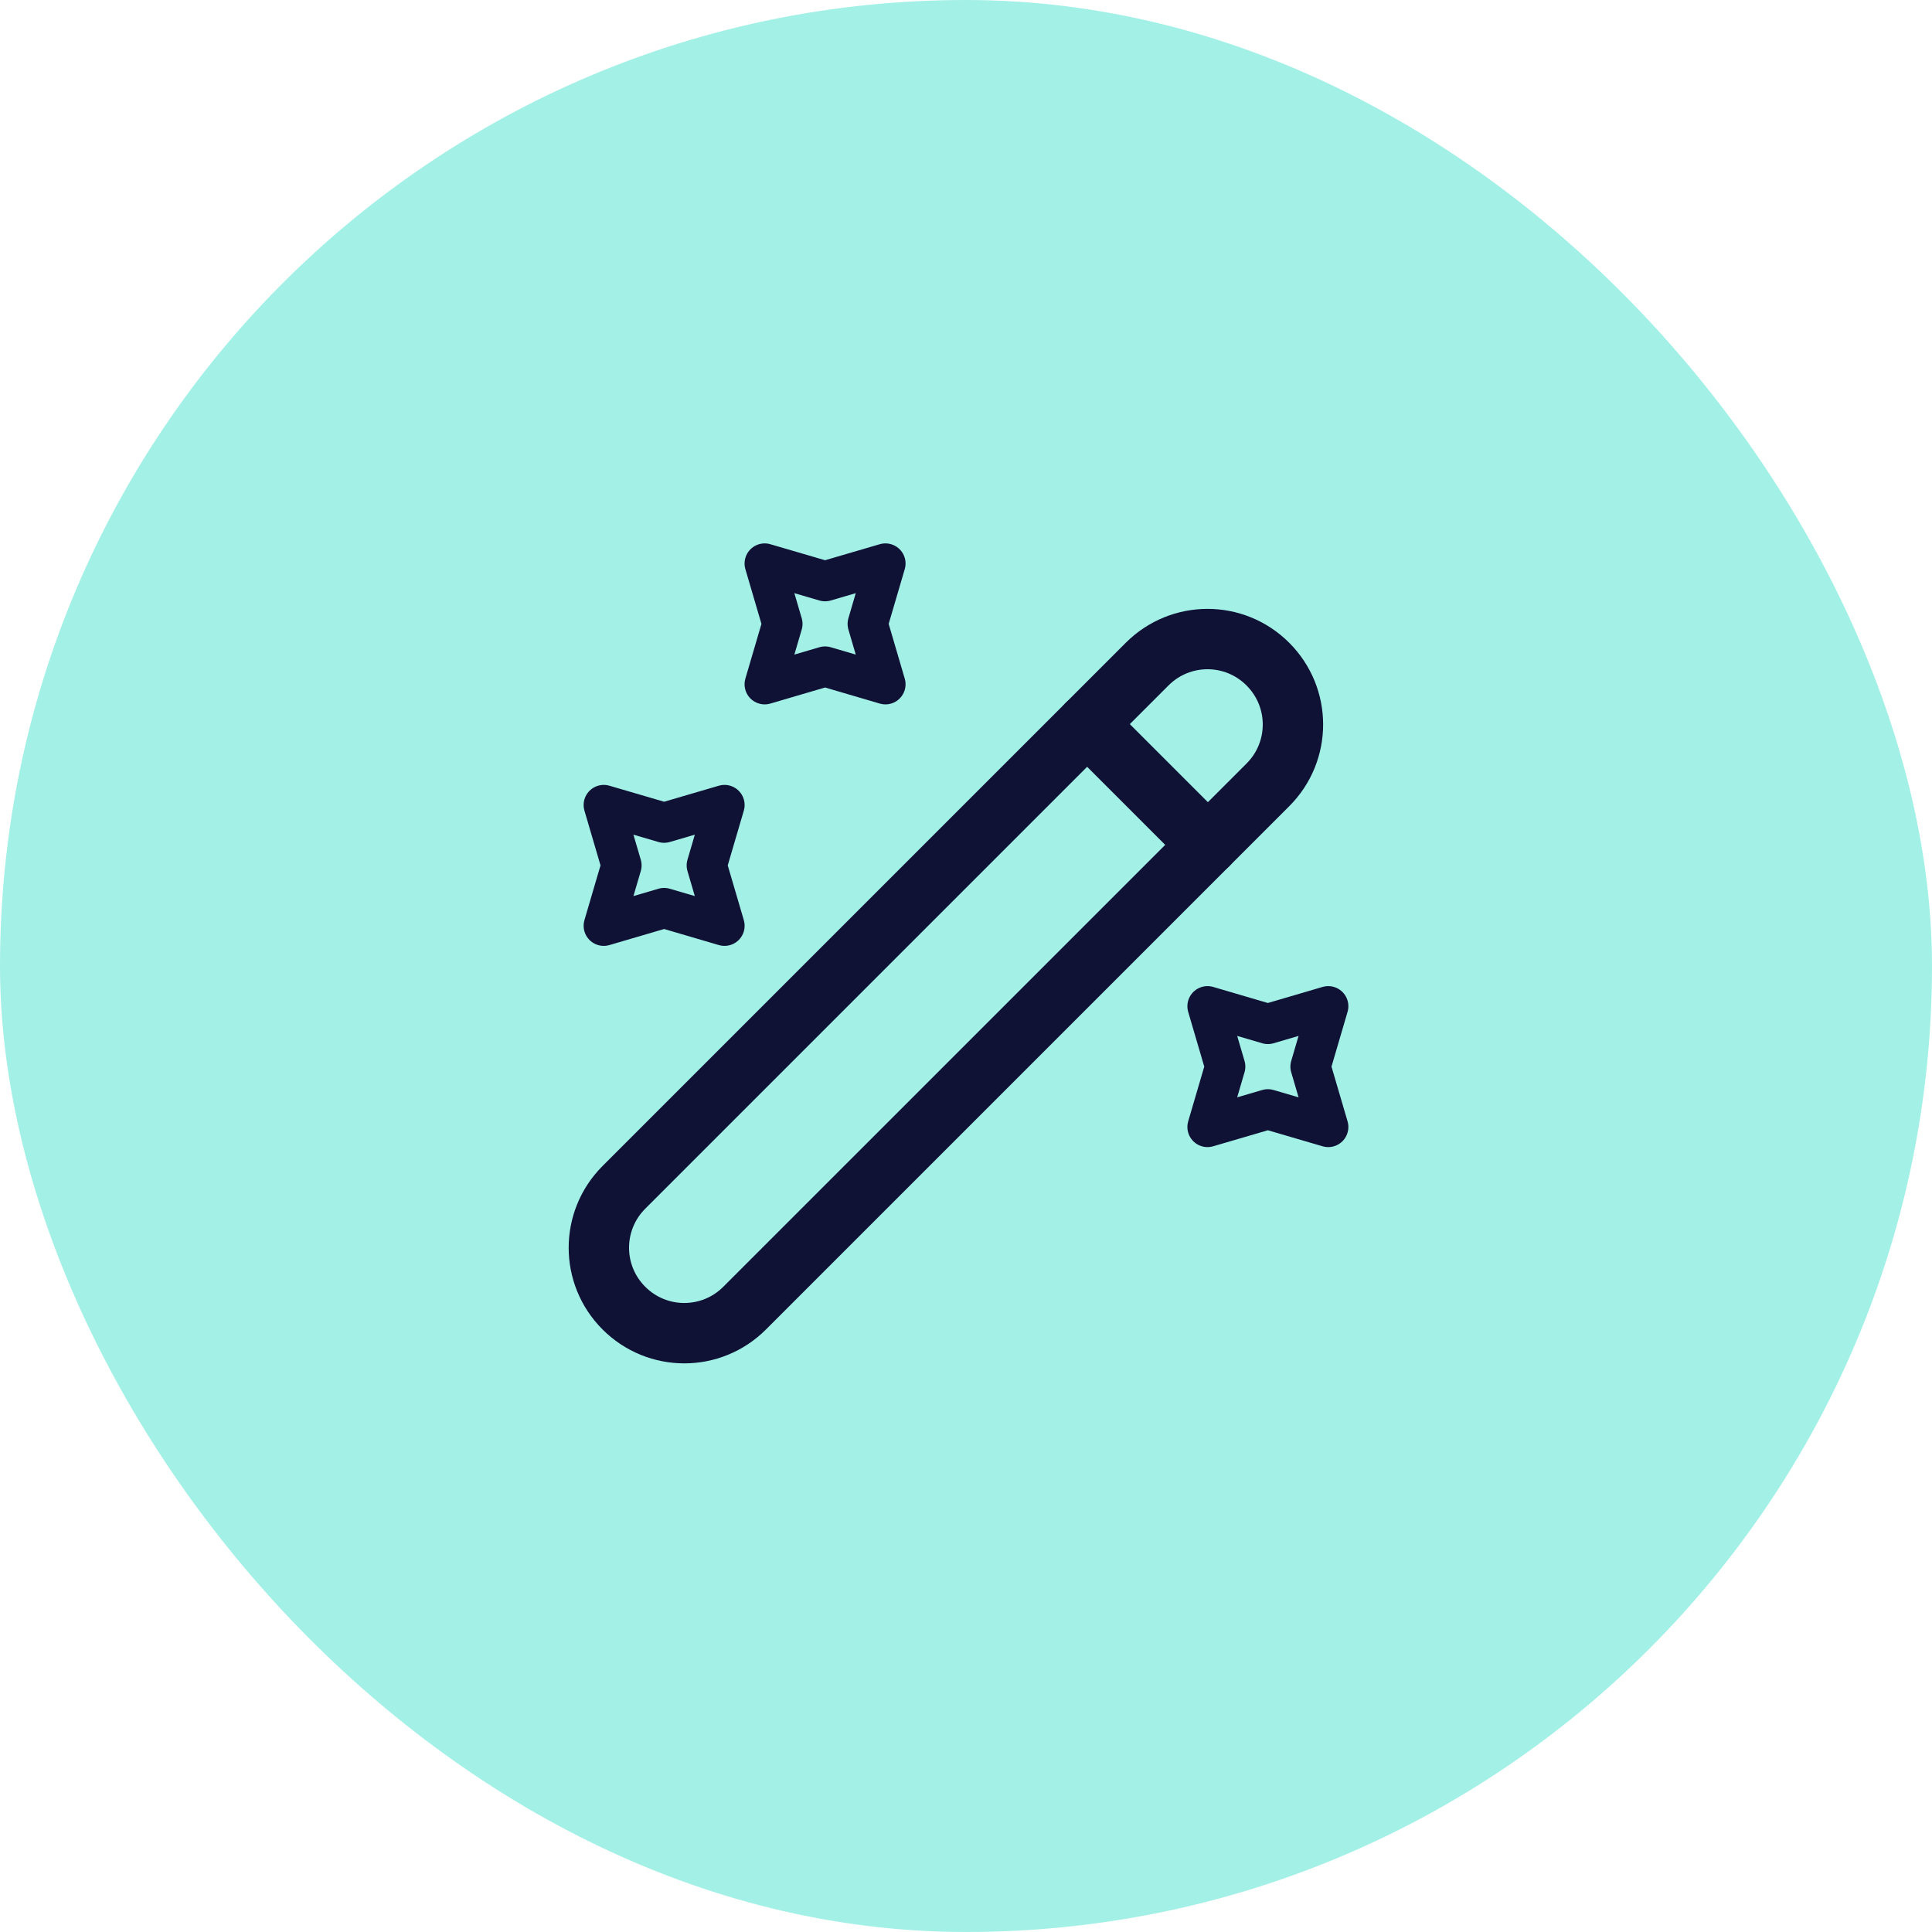
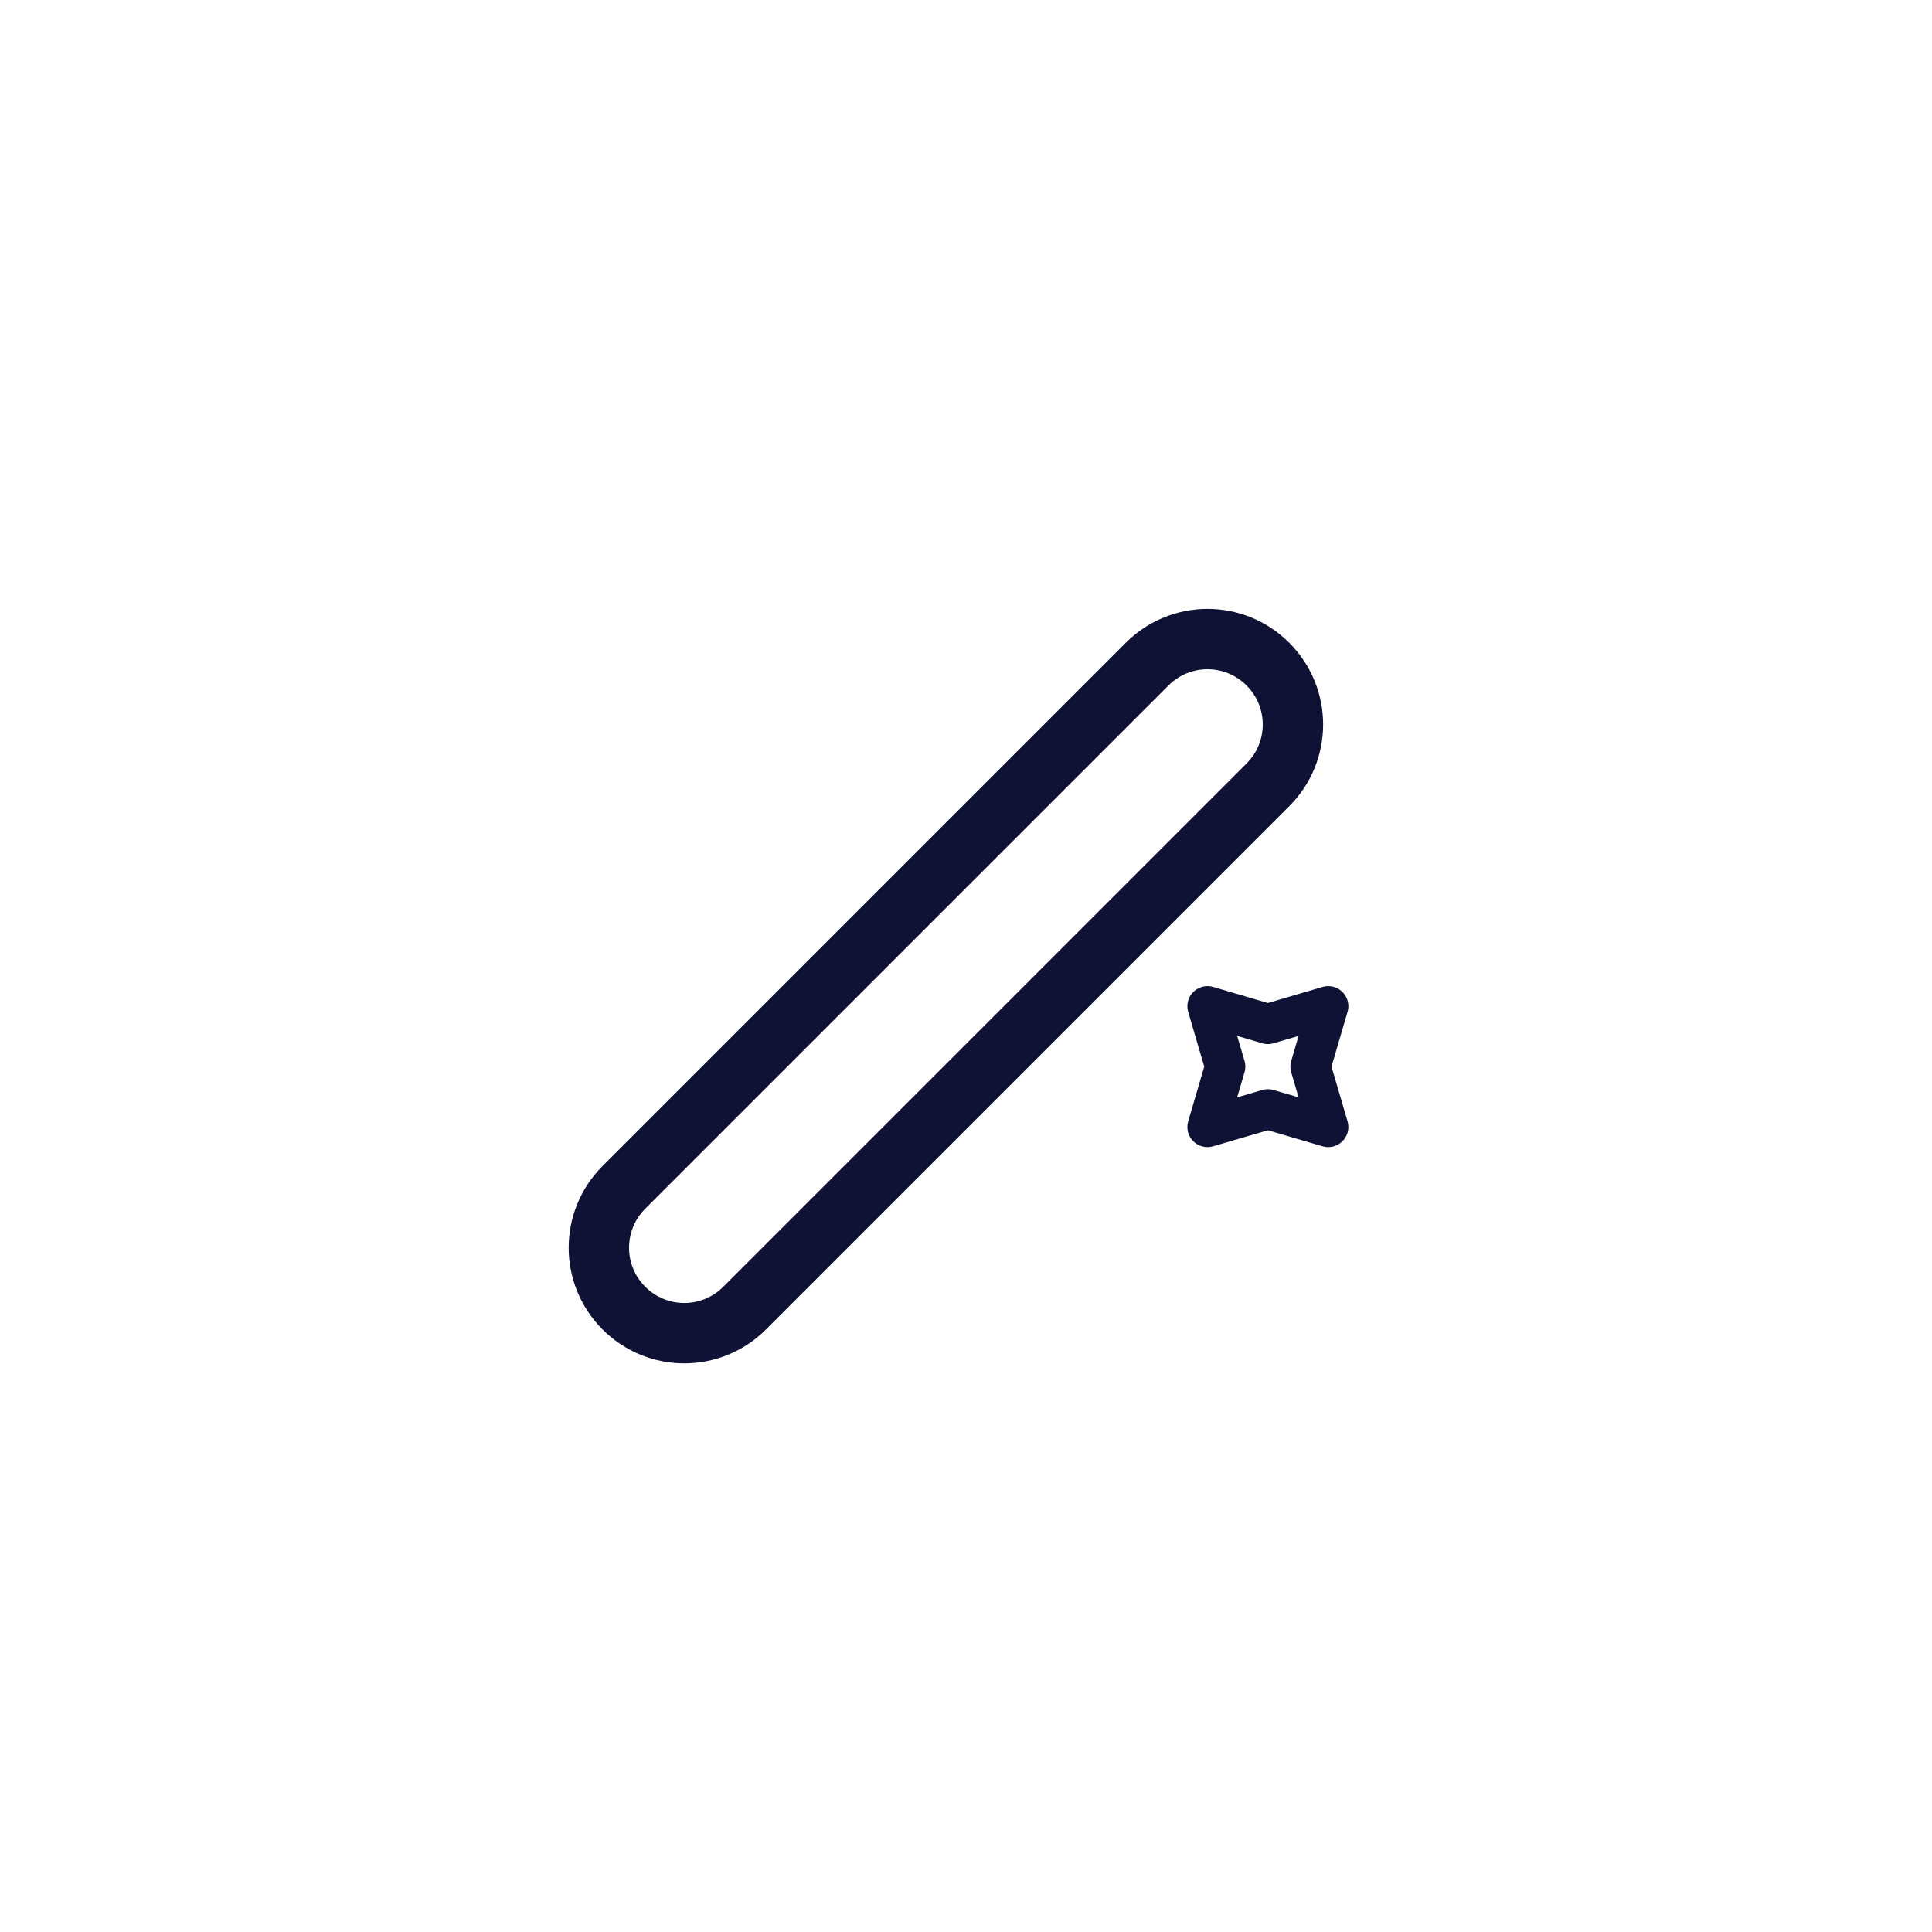
<svg xmlns="http://www.w3.org/2000/svg" width="40" height="40" viewBox="0 0 40 40" fill="none">
-   <rect width="40" height="40" rx="20" fill="#A3F0E7" />
  <path d="M12.917 27.083C13.609 27.775 14.726 27.775 15.417 27.083L26.25 16.25C26.942 15.558 26.942 14.442 26.25 13.75C25.559 13.058 24.442 13.058 23.75 13.75L12.917 24.583C12.226 25.275 12.226 26.392 12.917 27.083Z" stroke="#0F1235" stroke-width="1.25" stroke-linecap="round" stroke-linejoin="round" />
-   <path d="M25.008 17.492L22.508 14.992" stroke="#0F1235" stroke-width="1.25" stroke-linecap="round" stroke-linejoin="round" />
-   <path d="M17.082 12.033L18.332 11.667L17.965 12.917L18.332 14.167L17.082 13.8L15.832 14.167L16.199 12.917L15.832 11.667L17.082 12.033Z" stroke="#0F1235" stroke-width="0.833" stroke-linecap="round" stroke-linejoin="round" />
-   <path d="M13.75 17.033L15 16.667L14.633 17.917L15 19.167L13.75 18.8L12.5 19.167L12.867 17.917L12.5 16.667L13.75 17.033Z" stroke="#0F1235" stroke-width="0.833" stroke-linecap="round" stroke-linejoin="round" />
  <path d="M26.25 21.2L27.5 20.833L27.133 22.083L27.5 23.333L26.25 22.967L25 23.333L25.367 22.083L25 20.833L26.25 21.2Z" stroke="#0F1235" stroke-width="0.833" stroke-linecap="round" stroke-linejoin="round" />
</svg>